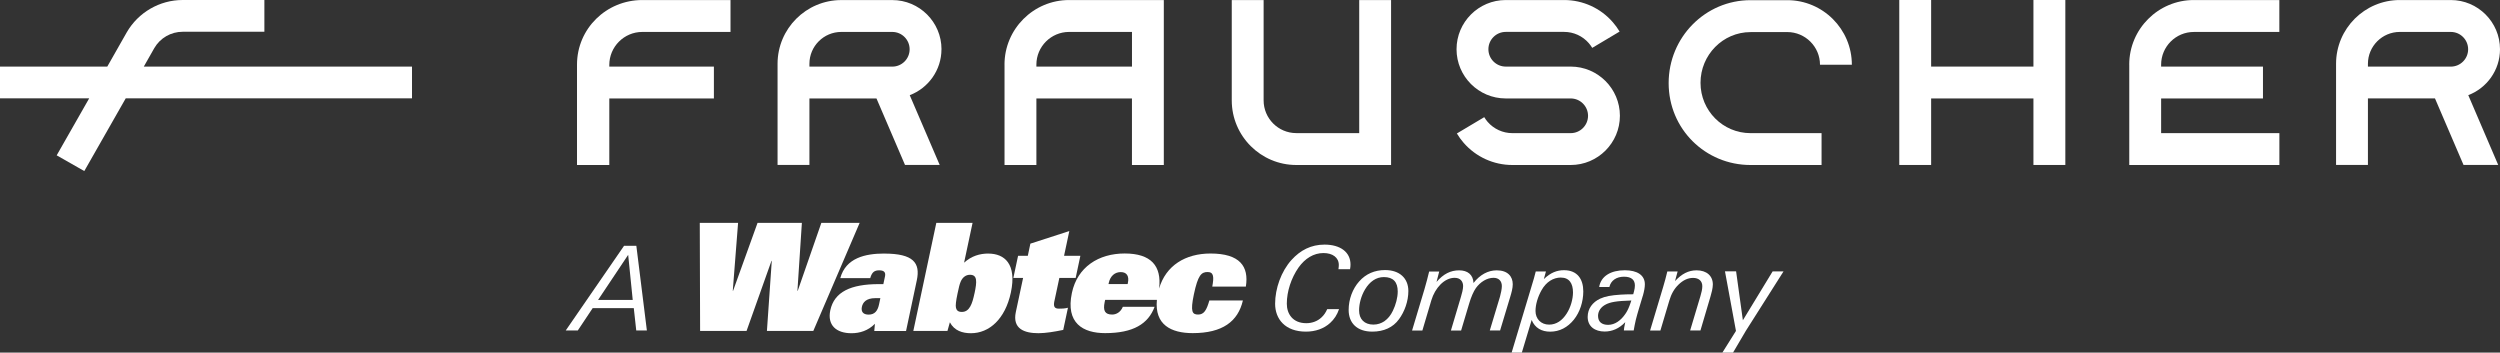
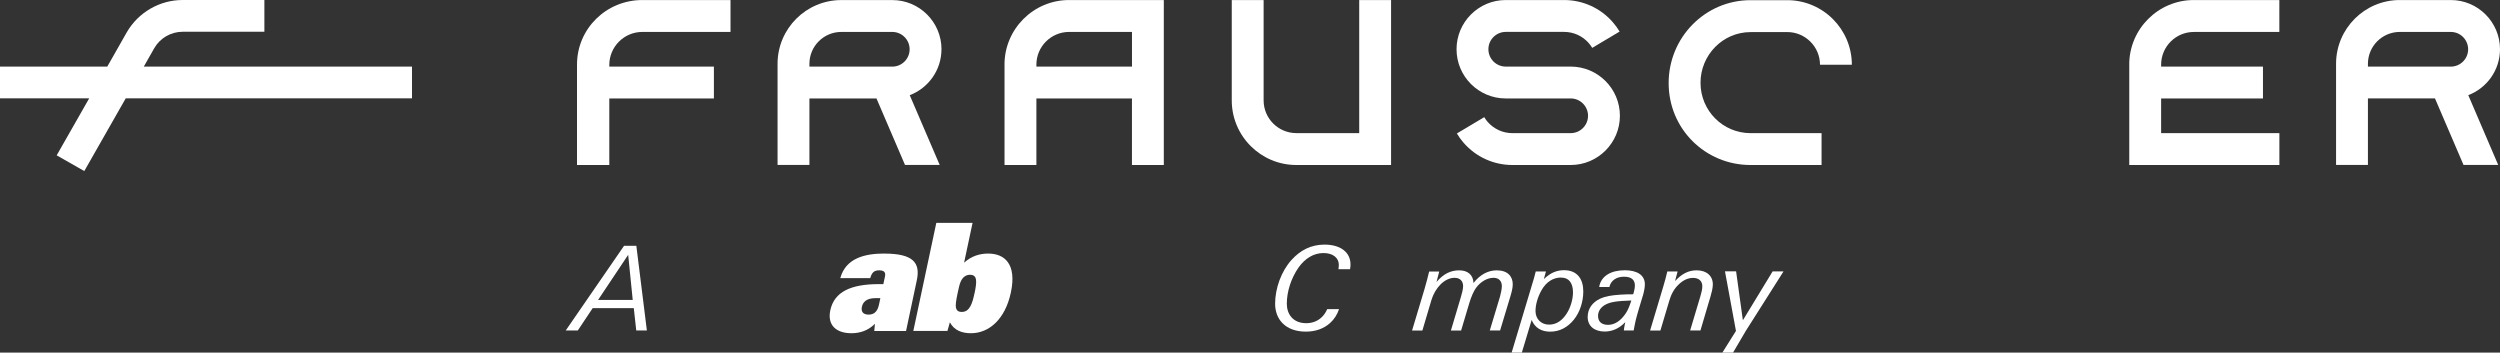
<svg xmlns="http://www.w3.org/2000/svg" id="Layer_1" viewBox="0 0 752.42 106.12">
  <rect x="0" y="0" width="752.42" height="106.12" fill="#333333" stroke="none" />
  <path d="M173.66,19.46C173.66,8.62,182.48.01,193.32.01h26.54v9.6h-26.54c-5.48,0-9.94,4.46-9.94,9.94v.49h31.48v9.6h-31.48v20.02h-9.72v-30.2Z" style="fill:#fff;" />
-   <polygon points="612 0 612 20.04 581.21 20.04 581.21 0 571.62 0 571.62 49.65 581.21 49.65 581.21 29.63 612 29.63 612 49.65 621.6 49.65 621.6 0 612 0" style="fill:#fff;" />
  <path d="M640.84,19.45v30.21h45.18v-9.59h-35.59v-10.43h30.65v-9.59h-30.65v-.59c0-5.43,4.42-9.84,9.84-9.84h25.74V.01h-25.74c-10.72,0-19.44,8.72-19.44,19.44" style="fill:#fff;" />
  <path d="M409.07,40.06h-18.92c-5.43,0-9.84-4.42-9.84-9.84V.01h-9.59v30.21c0,10.72,8.72,19.44,19.44,19.44h28.51V.01h-9.59v40.05Z" style="fill:#fff;" />
  <path d="M526.85,9.65h11.06c5.43,0,9.85,4.42,9.85,9.84h9.59c0-10.72-8.72-19.44-19.44-19.44h-11.06c-13.59,0-24.64,11.15-24.64,24.96s11.05,24.65,24.64,24.65h21.38v-9.59h-21.38c-8.3,0-15.05-6.75-15.05-15.15s6.75-15.26,15.05-15.26" style="fill:#fff;" />
  <path d="M302.33,19.45v30.2h9.59v-20.02h28.76v20.02h9.59V.01h-28.51c-10.72,0-19.44,8.72-19.44,19.44M340.68,20.04h-28.76v-.59c0-5.43,4.42-9.84,9.85-9.84h18.92v10.43Z" style="fill:#fff;" />
  <path d="M472.73,20.04h-19.55c-2.88,0-5.22-2.34-5.22-5.22s2.34-5.22,5.22-5.22h17.58c2.85,0,5.55,1.24,7.42,3.39.38.44.73.92,1.03,1.42l8.24-4.91c-.59-.99-1.27-1.93-2.03-2.8C481.74,2.45,476.39.01,470.76.01h-17.58c-8.16,0-14.81,6.64-14.81,14.81s6.64,14.81,14.81,14.81h19.55c2.88,0,5.22,2.35,5.22,5.22s-2.34,5.22-5.22,5.22h-17.57c-2.85,0-5.55-1.24-7.42-3.38-.38-.44-.73-.93-1.03-1.43l-8.24,4.91c.59.99,1.27,1.93,2.03,2.8,3.69,4.25,9.03,6.69,14.67,6.69h17.56c8.16,0,14.81-6.64,14.81-14.81s-6.64-14.81-14.81-14.81" style="fill:#fff;" />
  <path d="M752.42,14.82c0-8.16-6.64-14.81-14.81-14.81h-15.35c-10.58,0-19.18,8.61-19.18,19.18v30.45h9.59v-20.02h20.18l8.59,20.02h10.44l-9.01-21c5.58-2.13,9.55-7.51,9.55-13.83M712.67,20.04v-.84c0-5.29,4.3-9.59,9.59-9.59h15.35c2.88,0,5.22,2.34,5.22,5.22s-2.34,5.22-5.22,5.22h-24.94Z" style="fill:#fff;" />
  <path d="M283.36,14.82C283.36,6.66,276.72.02,268.55.02h-15.35c-10.58,0-19.18,8.61-19.18,19.18v30.45h9.59v-20.02h20.18l8.59,20.02h10.44l-9.02-21c5.58-2.13,9.55-7.52,9.55-13.83M243.61,20.04v-.84c0-5.29,4.3-9.59,9.59-9.59h15.35c2.88,0,5.22,2.34,5.22,5.22s-2.34,5.22-5.22,5.22h-24.94Z" style="fill:#fff;" />
  <path d="M46.44,14.48c1.75-3.04,5.02-4.92,8.53-4.92h24.6V0h-24.6c-6.91,0-13.35,3.72-16.82,9.73l-5.86,10.31H0v9.56h26.84l-9.78,17.15,8.31,4.73,12.47-21.88h86.16v-9.56H43.28l3.16-5.56Z" style="fill:#fff;" />
  <path d="M406.32,81.03h-3.49c.07-.67.11-.88.11-1.27,0-2.26-1.87-3.6-4.62-3.6-2.93,0-5.53,1.59-7.51,4.37-2.18,3.14-3.52,7.15-3.52,10.89,0,3,1.76,5.85,5.85,5.85,1.76,0,3.38-.6,4.58-1.73.74-.67,1.3-1.52,1.73-2.5h3.56c-.56,1.69-1.48,3.07-2.68,4.16-1.9,1.73-4.44,2.61-7.29,2.61-6.27,0-9.27-3.81-9.27-8.39s1.83-9.76,4.93-13.18c2.68-2.96,5.92-4.62,9.94-4.62,4.76,0,7.82,2.26,7.82,5.99,0,.53-.04.81-.14,1.41Z" style="fill:#fff;" />
-   <path d="M421.02,96.11c-1.76,2.43-4.54,3.7-8,3.7-4.58,0-7.12-2.57-7.12-6.52,0-3.24,1.2-6.38,3.14-8.56,2.04-2.33,4.72-3.45,7.82-3.45,4.37,0,7.01,2.47,7.01,6.31,0,3.07-1.13,6.2-2.85,8.53ZM416.51,83.39c-2.36,0-4.26,1.37-5.67,3.7-1.16,1.94-1.8,4.3-1.8,6.34,0,2.64,1.62,4.26,4.3,4.26,2.5,0,4.58-1.48,5.85-4.12.92-1.87,1.48-4.05,1.48-5.85,0-2.82-1.34-4.33-4.16-4.33Z" style="fill:#fff;" />
  <path d="M454.55,89.28l-3.07,10.18h-3.1l3.07-10.18c.28-.95.56-2.4.56-3.17,0-1.48-.88-2.5-2.5-2.5-1.97,0-3.98,1.23-5.32,3.1-.7.99-1.44,2.68-2.01,4.62l-2.43,8.14h-3.07l3-10.08c.28-.92.67-2.36.67-3.28,0-1.3-.74-2.5-2.54-2.5-3.14,0-5.92,3.1-7.01,6.73l-2.71,9.13h-3.1c.32-1.16,3.73-12.44,3.73-12.44.6-1.97.95-3.52,1.41-5.32h3.03l-.81,3.14c2.08-2.43,4.26-3.49,6.8-3.49s4.23,1.3,4.33,3.81c1.94-2.5,4.37-3.81,6.98-3.81,3.35,0,4.83,1.87,4.83,4.19,0,1.2-.39,2.57-.74,3.73Z" style="fill:#fff;" />
  <path d="M473.7,96.19c-1.9,2.36-4.33,3.63-7.15,3.63-2.54,0-4.58-1.09-5.57-3.52l-2.96,9.83h-3.07l5.92-19.7c.81-2.68.92-3.03,1.34-4.72h3.07l-.63,2.29c2.04-1.97,3.98-2.68,6.06-2.68,4.02,0,5.81,2.68,5.81,6.38,0,3.1-1.02,6.24-2.82,8.49ZM469.79,83.53c-2.29,0-4.44,1.3-5.85,3.84-1.09,1.94-1.8,4.23-1.8,6.24,0,2.33,1.62,4.09,4.09,4.09,2.15,0,3.95-1.2,5.32-3.38,1.16-1.8,1.87-4.3,1.87-6.31,0-2.71-1.13-4.47-3.63-4.47Z" style="fill:#fff;" />
  <path d="M494.43,89.03c-.25.88-.95,3.21-1.23,4.09-.28.95-.6,2.04-.88,3.17-.25,1.06-.46,2.18-.63,3.17h-2.96c0-.25.14-1.3.42-2.5-1.83,1.94-3.95,2.82-6.2,2.82-2.89,0-5.11-1.48-5.11-4.4,0-2.5,1.48-4.44,3.77-5.5,1.51-.7,3.35-1.02,6.13-1.2.95-.07,2.43-.11,3.81-.11l.25-.92c.18-.67.25-1.23.25-1.73,0-1.66-1.02-2.64-3.28-2.64s-3.95,1.13-4.4,3.1h-3.07c.53-3.31,3.56-5.04,7.72-5.04,3.67,0,6.03,1.44,6.03,4.23,0,.95-.21,2.04-.6,3.45ZM483.29,91.64c-1.41.7-2.33,1.97-2.33,3.42,0,1.8,1.13,2.71,3.03,2.71,2.08,0,3.81-1.37,5-3.03.53-.71.95-1.44,1.44-2.71l.56-1.59c-4.62.14-6.31.49-7.72,1.2Z" style="fill:#fff;" />
  <path d="M514.77,89.35l-2.99,10.11h-3.1l3.1-10.36c.32-1.06.56-2.08.56-2.96,0-1.51-.99-2.5-2.78-2.5-1.59,0-3.03.71-4.37,2.01-1.34,1.3-2.18,2.82-2.78,4.83l-2.68,8.99h-3.1l3.95-13.18c.42-1.41.88-3.07,1.23-4.58h3.1l-.78,2.89c2.01-2.18,4.05-3.24,6.48-3.24,3.03,0,4.9,1.66,4.9,4.26,0,1.09-.42,2.68-.74,3.74Z" style="fill:#fff;" />
  <path d="M525.36,99.71l-3.77,6.41h-3.21l4.09-6.52-3.31-17.94h3.35l2.04,14.73,8.95-14.7h3.28l-11.42,18.01Z" style="fill:#fff;" />
  <path d="M191.49,99.46l-.74-6.73h-12.37l-4.48,6.73h-3.63l17.55-25.48h3.7l3.17,25.48h-3.21ZM189.06,76.7l-9.06,13.57h10.43l-1.37-13.57Z" style="fill:#fff;" />
-   <polygon points="247.2 67.07 240.09 87.53 240 87.53 241.34 67.07 228 67.07 220.63 87.53 220.54 87.53 222.14 67.07 210.61 67.07 210.71 99.6 224.69 99.6 232.19 78.51 232.28 78.51 230.82 99.6 244.78 99.6 258.73 67.07 247.2 67.07" style="fill:#fff;" />
  <path d="M266.15,76.31c-5.73,0-11.59,1.31-13.25,7.39h9.01c.54-1.89,1.36-2.34,2.71-2.34,1.53,0,1.97.67,1.74,1.8l-.5,2.35h0s-1.31,0-1.31,0c-8.47,0-13.47,2.3-14.66,7.89-.94,4.46,1.78,6.89,6.38,6.89,2.48,0,5.03-.77,7.05-2.84l-.19,2.17h9.56l3.24-15.27c1.12-5.28-1.09-8.03-9.78-8.03ZM264.56,91.63h0c-.4,1.85-1.24,3.06-3.13,3.06-1.67,0-2.33-.9-2.03-2.34.27-1.26,1.19-2.62,4.07-2.62h1.49l-.4,1.9Z" style="fill:#fff;" />
  <polygon points="274.89 99.61 274.89 99.61 274.89 99.61 274.89 99.61" style="fill:#fff;" />
  <path d="M297.46,76.31c-2.53,0-5.07.72-7.3,2.75l2.55-11.98h-10.91l-6.92,32.53h10.27l.73-2.61c1.35,2.57,3.85,3.29,6.34,3.29,5.49,0,10.31-4.24,12.02-12.26,1.82-8.56-1.88-11.71-6.79-11.71ZM293.29,88.29c-.65,3.07-1.46,5.59-3.8,5.59-1.21,0-1.59-.54-1.77-1.22-.17-.67-.02-2.03.48-4.37h0c.43-1.98.55-2.57.93-3.51.55-1.31,1.57-2.08,2.79-2.08,2.25,0,2.15,1.98,1.38,5.59Z" style="fill:#fff;" />
-   <path d="M317.35,90.59l1.48-6.94h4.91l1.42-6.67h-4.91l1.58-7.44-11.72,3.79-.77,3.65h-2.93l-1.42,6.67h2.93l-2.19,10.27c-1.07,5.05,2.57,6.36,6.81,6.36,2.16,0,4.88-.45,7.46-.99l1.42-6.67c-1.05.27-1.95.27-2.72.27-1.31,0-1.72-.59-1.36-2.3Z" style="fill:#fff;" />
-   <path d="M364.87,86.26h10.09c.99-6.12-1.85-9.96-10.63-9.96-7.56,0-13.45,3.61-15.48,10.55.84-6.86-2.47-10.56-10.34-10.56s-14.24,4.06-15.9,11.85c-1.94,9.14,3.37,12.12,10,12.12,8.47,0,12.98-2.79,14.89-7.93h-9.56,0c-.65,1.62-1.98,2.34-3.2,2.34-2.16,0-2.82-1.12-2.27-3.74l.15-.67h15.57c-.73,7.49,4.28,10,10.77,10,8.97,0,13.64-3.51,15.11-9.82h-10.09c-.85,2.93-1.62,4.23-3.38,4.23s-2.39-.81-1.28-6.08c1.22-5.77,2.24-6.72,4.13-6.72s1.93,1.53,1.41,4.37h0ZM339.45,85.19l-.07.31h-5.76l.07-.31c.46-2.16,1.87-3.3,3.62-3.3s2.61,1.13,2.14,3.3Z" style="fill:#fff;" />
</svg>